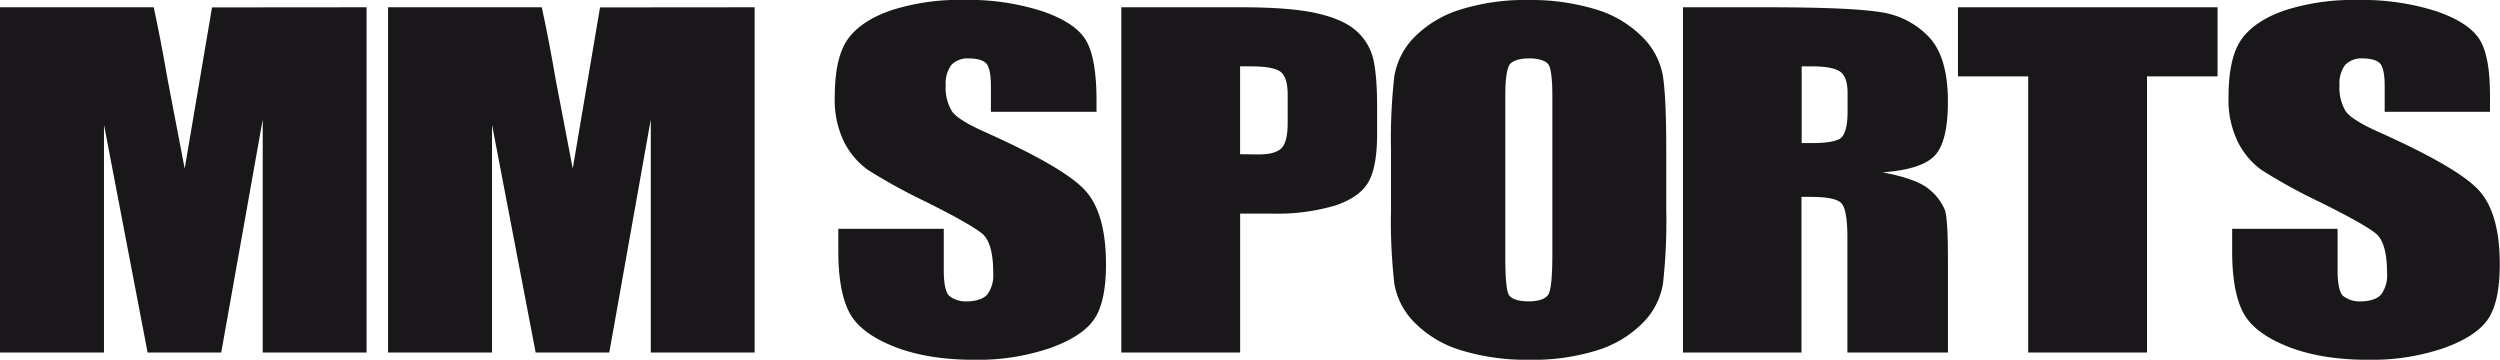
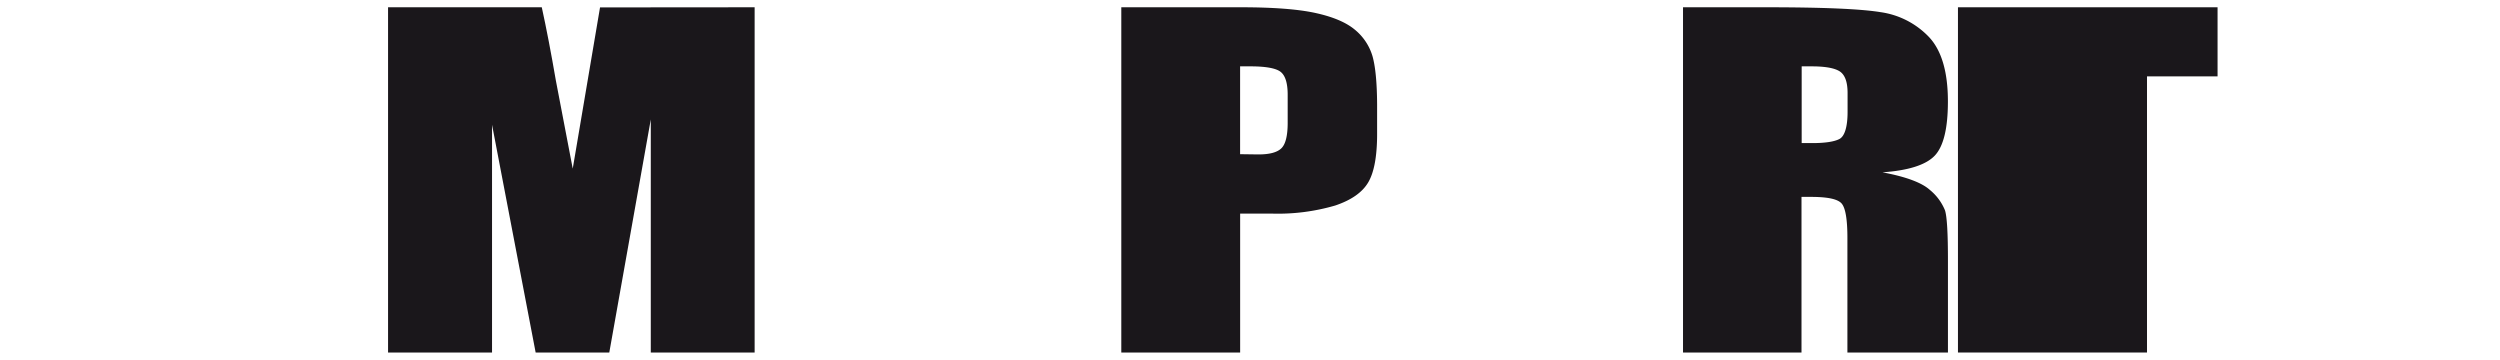
<svg xmlns="http://www.w3.org/2000/svg" id="Lager_1" data-name="Lager 1" viewBox="0 0 566.93 81.58">
  <defs>
    <style>.cls-1{fill:#1a171b;}</style>
  </defs>
-   <path class="cls-1" d="M86.47,5.41V83.7H62.92l0-52.85L53.51,83.7H36.81L26.92,32.05l0,51.65H3.34V5.41H38.2q1.54,7.06,3.2,16.64L45.22,42l6.2-36.56Z" transform="translate(-3.34 -3.76)" />
  <path class="cls-1" d="M174.47,5.41V83.7H150.92l0-52.85L141.51,83.7h-16.7l-9.89-51.65,0,51.65H91.34V5.41H126.2q1.55,7.06,3.2,16.64L133.22,42l6.19-36.56Z" transform="translate(-3.34 -3.76)" />
-   <path class="cls-1" d="M252,29.11H228.05V23.3c0-2.71-.38-4.35-1-5.09s-2-1.2-4-1.2a5.12,5.12,0,0,0-4,1.51,7,7,0,0,0-1.25,4.54,10.27,10.27,0,0,0,1.4,5.91q1.35,2,7.62,4.78,18,8.07,22.66,13.25t4.67,16.68q0,8.37-2.59,12.33t-10,6.65a50.74,50.74,0,0,1-17.28,2.69q-10.81,0-18.46-3.1t-10-7.88q-2.37-4.78-2.37-13.59V55.65h23.91v9.53c0,2.94.46,5,1.27,5.7a6,6,0,0,0,4.09,1.22c1.79,0,3.68-.53,4.55-1.6a7.34,7.34,0,0,0,1.31-4.74q0-6.92-2.49-9T213.5,49.61a128.22,128.22,0,0,1-13.31-7.3A17.54,17.54,0,0,1,194.78,36a21.65,21.65,0,0,1-2.14-10.25q0-9,3-13.16t9.82-6.5a50.46,50.46,0,0,1,16.38-2.35,54.87,54.87,0,0,1,17.89,2.57q7.39,2.56,9.79,6.45T252,26Z" transform="translate(-3.34 -3.76)" />
-   <path class="cls-1" d="M568,29.11H544.12V23.3c0-2.71-.38-4.35-1-5.09s-2-1.2-4-1.2a5.12,5.12,0,0,0-4,1.51,7,7,0,0,0-1.25,4.54,10.27,10.27,0,0,0,1.4,5.91c.9,1.32,3.43,2.92,7.62,4.78q18,8.07,22.66,13.25t4.67,16.68q0,8.37-2.59,12.33t-10,6.65a50.74,50.74,0,0,1-17.28,2.69q-10.82,0-18.46-3.1t-10-7.88q-2.36-4.78-2.36-13.59V55.65h23.91v9.53c0,2.94.46,5,1.27,5.7a6,6,0,0,0,4.09,1.22c1.79,0,3.67-.53,4.55-1.6a7.34,7.34,0,0,0,1.31-4.74q0-6.92-2.49-9t-12.61-7.11a128.22,128.22,0,0,1-13.31-7.3A17.54,17.54,0,0,1,510.85,36a21.65,21.65,0,0,1-2.14-10.25q0-9,3-13.16t9.82-6.5A50.46,50.46,0,0,1,538,3.76a54.87,54.87,0,0,1,17.89,2.57q7.39,2.56,9.79,6.45T568,26Z" transform="translate(-3.34 -3.76)" />
  <path class="cls-1" d="M257.62,5.41h27.13q11,0,16.93,1.3t8.9,3.78a12.24,12.24,0,0,1,4,6q1,3.51,1.05,10.86v6.81q0,7.5-2,10.93t-7.52,5.28a46.18,46.18,0,0,1-14.31,1.83h-7.23V83.7H257.62ZM284.56,18.8V38.73c.77,0,3.65.05,4.2.05q3.72,0,5.15-1.38t1.44-5.73V25.24q0-4-1.66-5.23c-1-.75-3.14-1.16-6.28-1.2Z" transform="translate(-3.34 -3.76)" />
-   <path class="cls-1" d="M381.2,51.25A129.55,129.55,0,0,1,380.47,68a16.34,16.34,0,0,1-4.61,9,24.89,24.89,0,0,1-10.47,6.24A49,49,0,0,1,350,85.35a50.4,50.4,0,0,1-15-2.06,25,25,0,0,1-10.65-6.16,16.38,16.38,0,0,1-4.8-8.95,125.46,125.46,0,0,1-.77-16.93V37.86a127.22,127.22,0,0,1,.74-16.71,16.39,16.39,0,0,1,4.6-9,24.89,24.89,0,0,1,10.47-6.24A49,49,0,0,1,350,3.76,50.38,50.38,0,0,1,365,5.82,24.83,24.83,0,0,1,375.63,12a16.35,16.35,0,0,1,4.8,8.94q.78,4.84.77,16.93ZM355.37,25.53q0-5.48-.8-7c-.53-1-2.35-1.53-4.41-1.53s-3.59.42-4.34,1.24-1.12,3.25-1.12,7.28V62.09c0,4.54.25,7.35.74,8.41s2.28,1.6,4.53,1.6c2.45,0,4.12-.62,4.63-1.84s.77-4.14.77-8.75Z" transform="translate(-3.34 -3.76)" />
  <path class="cls-1" d="M385,5.41H404q19.06,0,25.82,1.11a18.75,18.75,0,0,1,11,5.68q4.25,4.57,4.25,14.58,0,9.15-3,12.29t-11.84,3.77q8,1.5,10.76,4a11.65,11.65,0,0,1,3.42,4.62q.68,2.1.67,11.58V83.7h-22.8v-26q0-6.28-1.31-7.79c-.87-1-3.1-1.48-6.71-1.5h-2.39V83.7H385ZM411.91,18.8V36.21h2.44c2.91,0,5-.33,6.14-.94s1.83-2.67,1.83-6.12v-4.3q0-3.72-1.76-4.89c-1.11-.73-3.09-1.11-5.92-1.15Z" transform="translate(-3.34 -3.76)" />
-   <path class="cls-1" d="M506.22,5.41V21.08h-16V83.7H463.28V21.08H447.35V5.41Z" transform="translate(-3.34 -3.76)" />
+   <path class="cls-1" d="M506.22,5.41V21.08h-16V83.7H463.28H447.35V5.41Z" transform="translate(-3.34 -3.76)" />
</svg>